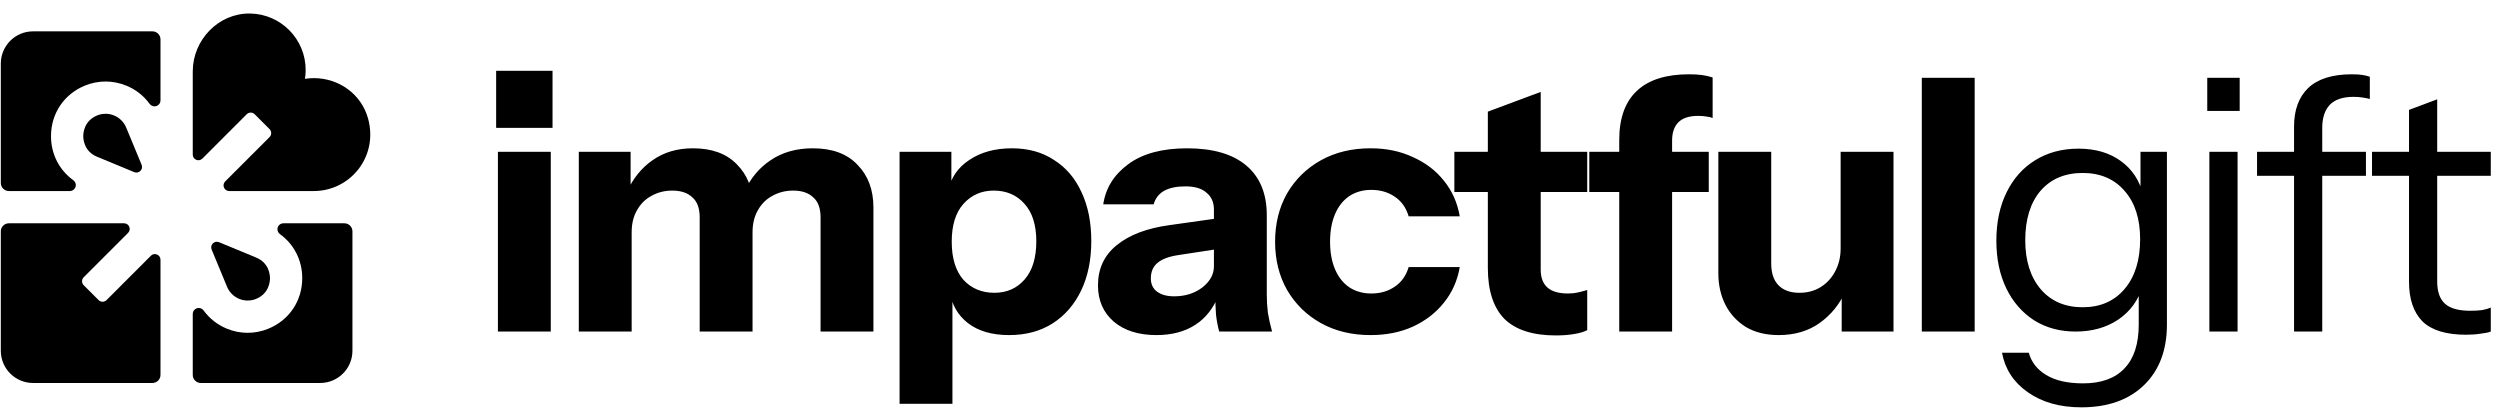
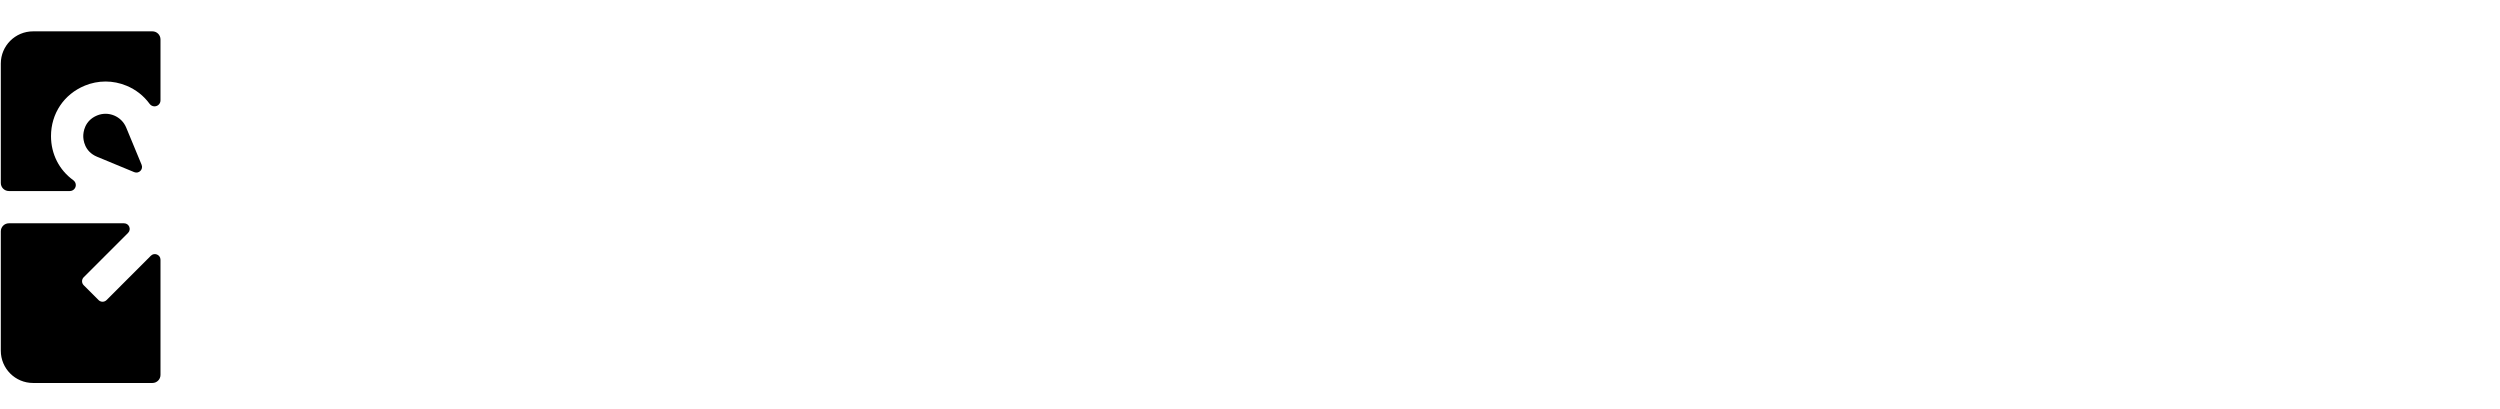
<svg xmlns="http://www.w3.org/2000/svg" width="1033" height="169" viewBox="0 0 1033 169" fill="none">
-   <path d="M152.057 48.87C156.478 64.653 144.736 78.936 129.673 78.936H94.704C92.625 78.936 91.585 76.422 93.055 74.953L111.373 56.645C112.285 55.733 112.285 54.256 111.374 53.345L105.236 47.208C104.325 46.296 102.848 46.297 101.937 47.208L83.629 65.526C82.16 66.997 79.647 65.956 79.647 63.877V29.522C79.647 16.456 90.338 5.349 103.402 5.585C116.081 5.814 126.3 16.176 126.3 28.909C126.3 30.161 126.206 31.388 126.006 32.574C127.193 32.374 128.418 32.281 129.672 32.281C140.046 32.281 149.258 38.88 152.057 48.87Z" fill="black" />
  <path d="M52.147 52.715L58.511 68.081C59.305 70.001 57.383 71.925 55.462 71.129L40.096 64.766C34.817 62.579 34.404 57.687 34.404 56.247C34.404 54.795 34.817 49.917 40.096 47.717C44.788 45.77 50.2 48.01 52.147 52.715Z" fill="black" />
  <path d="M66.316 16.285V41.475C66.316 42.84 65.211 43.945 63.847 43.945H63.827C63.015 43.945 62.275 43.532 61.796 42.876C59.392 39.586 56.121 37.004 52.253 35.413C46.695 33.108 40.563 33.108 34.991 35.4V35.413C26.407 38.959 21.075 46.944 21.075 56.248C21.075 63.673 24.485 70.27 30.247 74.43C30.908 74.907 31.325 75.65 31.325 76.466C31.325 77.83 30.22 78.936 28.856 78.936H3.665C1.825 78.936 0.333 77.444 0.333 75.602V26.282C0.333 18.921 6.301 12.953 13.663 12.953H62.984C64.824 12.953 66.316 14.445 66.316 16.285Z" fill="black" />
-   <path d="M93.816 118.485L87.451 103.12C86.657 101.2 88.579 99.276 90.499 100.072L105.866 106.434C111.145 108.621 111.558 113.513 111.558 114.953C111.558 116.405 111.145 121.284 105.866 123.484C103.599 124.417 101.081 124.417 98.814 123.484C96.534 122.537 94.762 120.765 93.816 118.485Z" fill="black" />
-   <path d="M145.629 95.598V144.918C145.629 152.28 139.661 158.248 132.299 158.248H82.978C81.138 158.248 79.646 156.756 79.646 154.915V129.724C79.646 128.362 80.751 127.256 82.115 127.256H82.135C82.947 127.256 83.687 127.67 84.166 128.324C86.57 131.614 89.839 134.198 93.709 135.8C96.495 136.947 99.414 137.52 102.334 137.52C105.266 137.52 108.185 136.947 110.971 135.787C119.555 132.242 124.887 124.256 124.887 114.952C124.887 107.527 121.477 100.93 115.715 96.77C115.054 96.292 114.637 95.55 114.637 94.734C114.637 93.371 115.742 92.266 117.106 92.266H142.297C144.137 92.266 145.629 93.758 145.629 95.598Z" fill="black" />
  <path d="M66.316 107.323V154.915C66.316 156.755 64.824 158.247 62.984 158.247H13.663C6.301 158.247 0.333 152.279 0.333 144.918V95.598C0.333 93.756 1.825 92.264 3.665 92.264H51.257C53.336 92.264 54.377 94.778 52.907 96.247L34.588 114.556C33.677 115.467 33.677 116.944 34.588 117.855L40.725 123.992C41.637 124.904 43.115 124.904 44.025 123.992L62.333 105.674C63.803 104.204 66.316 105.244 66.316 107.323Z" fill="black" />
-   <path d="M205.737 137V62.734H227.58V137H205.737ZM205.009 52.832V29.242H228.308V52.832H205.009ZM239.161 137V62.734H260.567V80.209H261.004V137H239.161ZM289.109 137V89.819C289.109 86.033 288.089 83.266 286.051 81.519C284.109 79.674 281.342 78.752 277.75 78.752C274.644 78.752 271.78 79.48 269.159 80.937C266.635 82.296 264.645 84.286 263.189 86.907C261.732 89.431 261.004 92.441 261.004 95.935L259.111 79.189C261.538 73.753 265.033 69.433 269.596 66.229C274.256 62.928 279.838 61.278 286.342 61.278C294.108 61.278 300.127 63.462 304.399 67.831C308.767 72.199 310.952 77.684 310.952 84.286V137H289.109ZM339.056 137V89.819C339.056 86.033 338.037 83.266 335.998 81.519C334.057 79.674 331.29 78.752 327.698 78.752C324.591 78.752 321.728 79.48 319.106 80.937C316.582 82.296 314.592 84.286 313.136 86.907C311.68 89.431 310.952 92.441 310.952 95.935L307.602 79.189C310.029 73.753 313.621 69.433 318.378 66.229C323.232 62.928 329.057 61.278 335.853 61.278C343.91 61.278 350.075 63.559 354.346 68.122C358.715 72.588 360.899 78.461 360.899 85.742V137H339.056ZM416.991 138.456C409.904 138.456 404.225 136.806 399.954 133.505C395.682 130.204 393.158 125.69 392.381 119.963L393.546 119.817V166.852H371.703V62.734H393.109V79.189L391.799 78.898C392.867 73.461 395.779 69.19 400.536 66.083C405.293 62.88 411.166 61.278 418.156 61.278C424.854 61.278 430.631 62.88 435.485 66.083C440.436 69.19 444.222 73.607 446.843 79.335C449.561 85.062 450.92 91.809 450.92 99.576C450.92 107.439 449.513 114.283 446.697 120.108C443.882 125.933 439.95 130.447 434.902 133.651C429.854 136.854 423.884 138.456 416.991 138.456ZM410.875 120.982C416.02 120.982 420.195 119.137 423.398 115.448C426.602 111.759 428.204 106.517 428.204 99.721C428.204 92.926 426.553 87.732 423.253 84.14C420.049 80.548 415.826 78.752 410.584 78.752C405.536 78.752 401.361 80.597 398.06 84.286C394.857 87.878 393.255 93.072 393.255 99.867C393.255 106.663 394.857 111.905 398.06 115.594C401.361 119.186 405.633 120.982 410.875 120.982ZM503.777 137C503.194 134.864 502.757 132.583 502.466 130.156C502.272 127.729 502.175 124.914 502.175 121.71H501.592V86.616C501.592 83.606 500.573 81.276 498.534 79.626C496.593 77.879 493.68 77.005 489.797 77.005C486.108 77.005 483.147 77.636 480.914 78.898C478.779 80.16 477.371 82.004 476.692 84.431H455.868C456.839 77.733 460.285 72.199 466.207 67.831C472.129 63.462 480.235 61.278 490.525 61.278C501.204 61.278 509.359 63.656 514.989 68.413C520.62 73.17 523.435 80.014 523.435 88.946V121.71C523.435 124.137 523.581 126.612 523.872 129.137C524.261 131.564 524.843 134.185 525.62 137H503.777ZM477.856 138.456C470.478 138.456 464.605 136.612 460.237 132.923C455.868 129.137 453.684 124.137 453.684 117.924C453.684 111.031 456.256 105.498 461.401 101.323C466.644 97.052 473.925 94.285 483.244 93.023L504.942 89.965V102.634L486.885 105.401C483.002 105.983 480.138 107.051 478.293 108.604C476.449 110.158 475.527 112.293 475.527 115.011C475.527 117.438 476.4 119.283 478.148 120.545C479.895 121.807 482.225 122.438 485.137 122.438C489.7 122.438 493.583 121.225 496.787 118.798C499.991 116.274 501.592 113.361 501.592 110.06L503.631 121.71C501.495 127.244 498.243 131.418 493.875 134.233C489.506 137.049 484.167 138.456 477.856 138.456ZM566.33 138.456C558.564 138.456 551.72 136.806 545.798 133.505C539.876 130.204 535.216 125.642 531.819 119.817C528.518 113.992 526.868 107.342 526.868 99.867C526.868 92.392 528.518 85.742 531.819 79.917C535.216 74.092 539.876 69.53 545.798 66.229C551.72 62.928 558.564 61.278 566.33 61.278C572.835 61.278 578.66 62.491 583.805 64.918C589.047 67.248 593.319 70.501 596.619 74.675C600.017 78.849 602.201 83.752 603.172 89.382H582.057C580.989 85.79 579.048 83.072 576.233 81.228C573.514 79.383 570.311 78.461 566.622 78.461C563.127 78.461 560.069 79.335 557.448 81.082C554.924 82.83 552.982 85.305 551.623 88.509C550.264 91.712 549.584 95.499 549.584 99.867C549.584 104.236 550.264 108.022 551.623 111.225C552.982 114.429 554.924 116.905 557.448 118.652C560.069 120.399 563.127 121.273 566.622 121.273C570.311 121.273 573.514 120.351 576.233 118.506C579.048 116.662 580.989 113.944 582.057 110.352H603.172C602.201 115.982 600.017 120.885 596.619 125.059C593.319 129.234 589.047 132.534 583.805 134.961C578.66 137.291 572.835 138.456 566.33 138.456ZM642.881 138.602C633.367 138.602 626.28 136.32 621.62 131.758C617.058 127.098 614.776 120.06 614.776 110.643V46.133L636.619 37.979V111.371C636.619 114.672 637.541 117.147 639.386 118.798C641.23 120.448 644.094 121.273 647.977 121.273C649.434 121.273 650.793 121.127 652.055 120.836C653.317 120.545 654.579 120.205 655.841 119.817V136.418C654.579 137.097 652.783 137.631 650.453 138.019C648.22 138.408 645.696 138.602 642.881 138.602ZM600.942 79.335V62.734H655.841V79.335H600.942ZM669.071 137V57.783C669.071 48.852 671.498 42.105 676.352 37.542C681.206 32.979 688.389 30.698 697.903 30.698C699.942 30.698 701.689 30.795 703.146 30.989C704.699 31.183 706.204 31.523 707.66 32.008V48.755C706.98 48.463 706.155 48.269 705.184 48.172C704.213 47.978 703.048 47.881 701.689 47.881C698 47.881 695.282 48.755 693.535 50.502C691.787 52.249 690.913 54.774 690.913 58.074V137H669.071ZM656.693 79.335V62.734H706.058V79.335H656.693ZM734.921 138.456C729.679 138.456 725.165 137.34 721.379 135.107C717.69 132.777 714.874 129.719 712.933 125.933C710.991 122.05 710.02 117.73 710.02 112.973V62.734H731.863V108.75C731.863 112.827 732.883 115.885 734.921 117.924C736.96 119.963 739.824 120.982 743.513 120.982C746.813 120.982 749.726 120.205 752.25 118.652C754.774 117.099 756.764 114.963 758.22 112.245C759.774 109.429 760.55 106.226 760.55 102.634L762.443 120.545C760.016 125.884 756.473 130.204 751.813 133.505C747.153 136.806 741.523 138.456 734.921 138.456ZM760.987 137V119.526H760.55V62.734H782.393V137H760.987ZM794.09 137V32.154H815.933V137H794.09ZM859.988 168.308C851.154 168.308 843.776 166.221 837.854 162.047C832.029 157.969 828.485 152.533 827.223 145.737H838.291C839.358 149.62 841.737 152.678 845.426 154.911C849.212 157.241 854.309 158.406 860.716 158.406C868.288 158.406 874.016 156.319 877.899 152.144C881.782 148.067 883.724 142.048 883.724 134.088V118.215L885.18 118.506C883.53 124.137 880.229 128.651 875.278 132.049C870.327 135.35 864.453 137 857.658 137C851.154 137 845.426 135.447 840.475 132.34C835.524 129.137 831.689 124.719 828.971 119.089C826.253 113.458 824.894 106.905 824.894 99.43C824.894 91.858 826.301 85.208 829.117 79.48C831.932 73.753 835.864 69.335 840.912 66.229C846.057 63.025 852.027 61.424 858.823 61.424C865.813 61.424 871.637 63.122 876.297 66.52C881.054 69.918 884.209 74.772 885.762 81.082L884.452 81.228V62.734H895.373V134.088C895.373 144.669 892.218 153.018 885.908 159.134C879.598 165.25 870.958 168.308 859.988 168.308ZM860.57 126.952C867.851 126.952 873.627 124.428 877.899 119.38C882.17 114.332 884.306 107.488 884.306 98.848C884.306 90.402 882.17 83.752 877.899 78.898C873.627 73.947 867.851 71.471 860.57 71.471C853.192 71.471 847.367 73.947 843.096 78.898C838.922 83.849 836.834 90.644 836.834 99.285C836.834 107.731 838.97 114.478 843.242 119.526C847.513 124.477 853.289 126.952 860.57 126.952ZM912.912 137V62.734H924.562V137H912.912ZM912.039 45.842V32.154H925.436V45.842H912.039ZM947.902 137V52.249C947.902 45.454 949.844 40.163 953.727 36.377C957.707 32.591 963.726 30.698 971.784 30.698C973.725 30.698 975.23 30.795 976.298 30.989C977.463 31.183 978.434 31.426 979.21 31.717V40.891C978.531 40.697 977.56 40.503 976.298 40.309C975.133 40.115 973.871 40.017 972.512 40.017C968.046 40.017 964.745 41.134 962.61 43.367C960.571 45.6 959.552 48.755 959.552 52.832V137H947.902ZM932.612 72.636V62.734H977.608V72.636H932.612ZM1018.99 138.311C1010.74 138.311 1004.72 136.466 1000.94 132.777C997.249 128.991 995.405 123.554 995.405 116.468V45.405L1007.05 41.037V116.322C1007.05 120.496 1008.12 123.554 1010.26 125.496C1012.39 127.438 1015.89 128.408 1020.74 128.408C1022.68 128.408 1024.33 128.311 1025.69 128.117C1027.15 127.826 1028.31 127.486 1029.19 127.098V137C1028.22 137.388 1026.81 137.68 1024.97 137.874C1023.22 138.165 1021.23 138.311 1018.99 138.311ZM980.115 72.636V62.734H1029.19V72.636H980.115Z" fill="black" />
</svg>